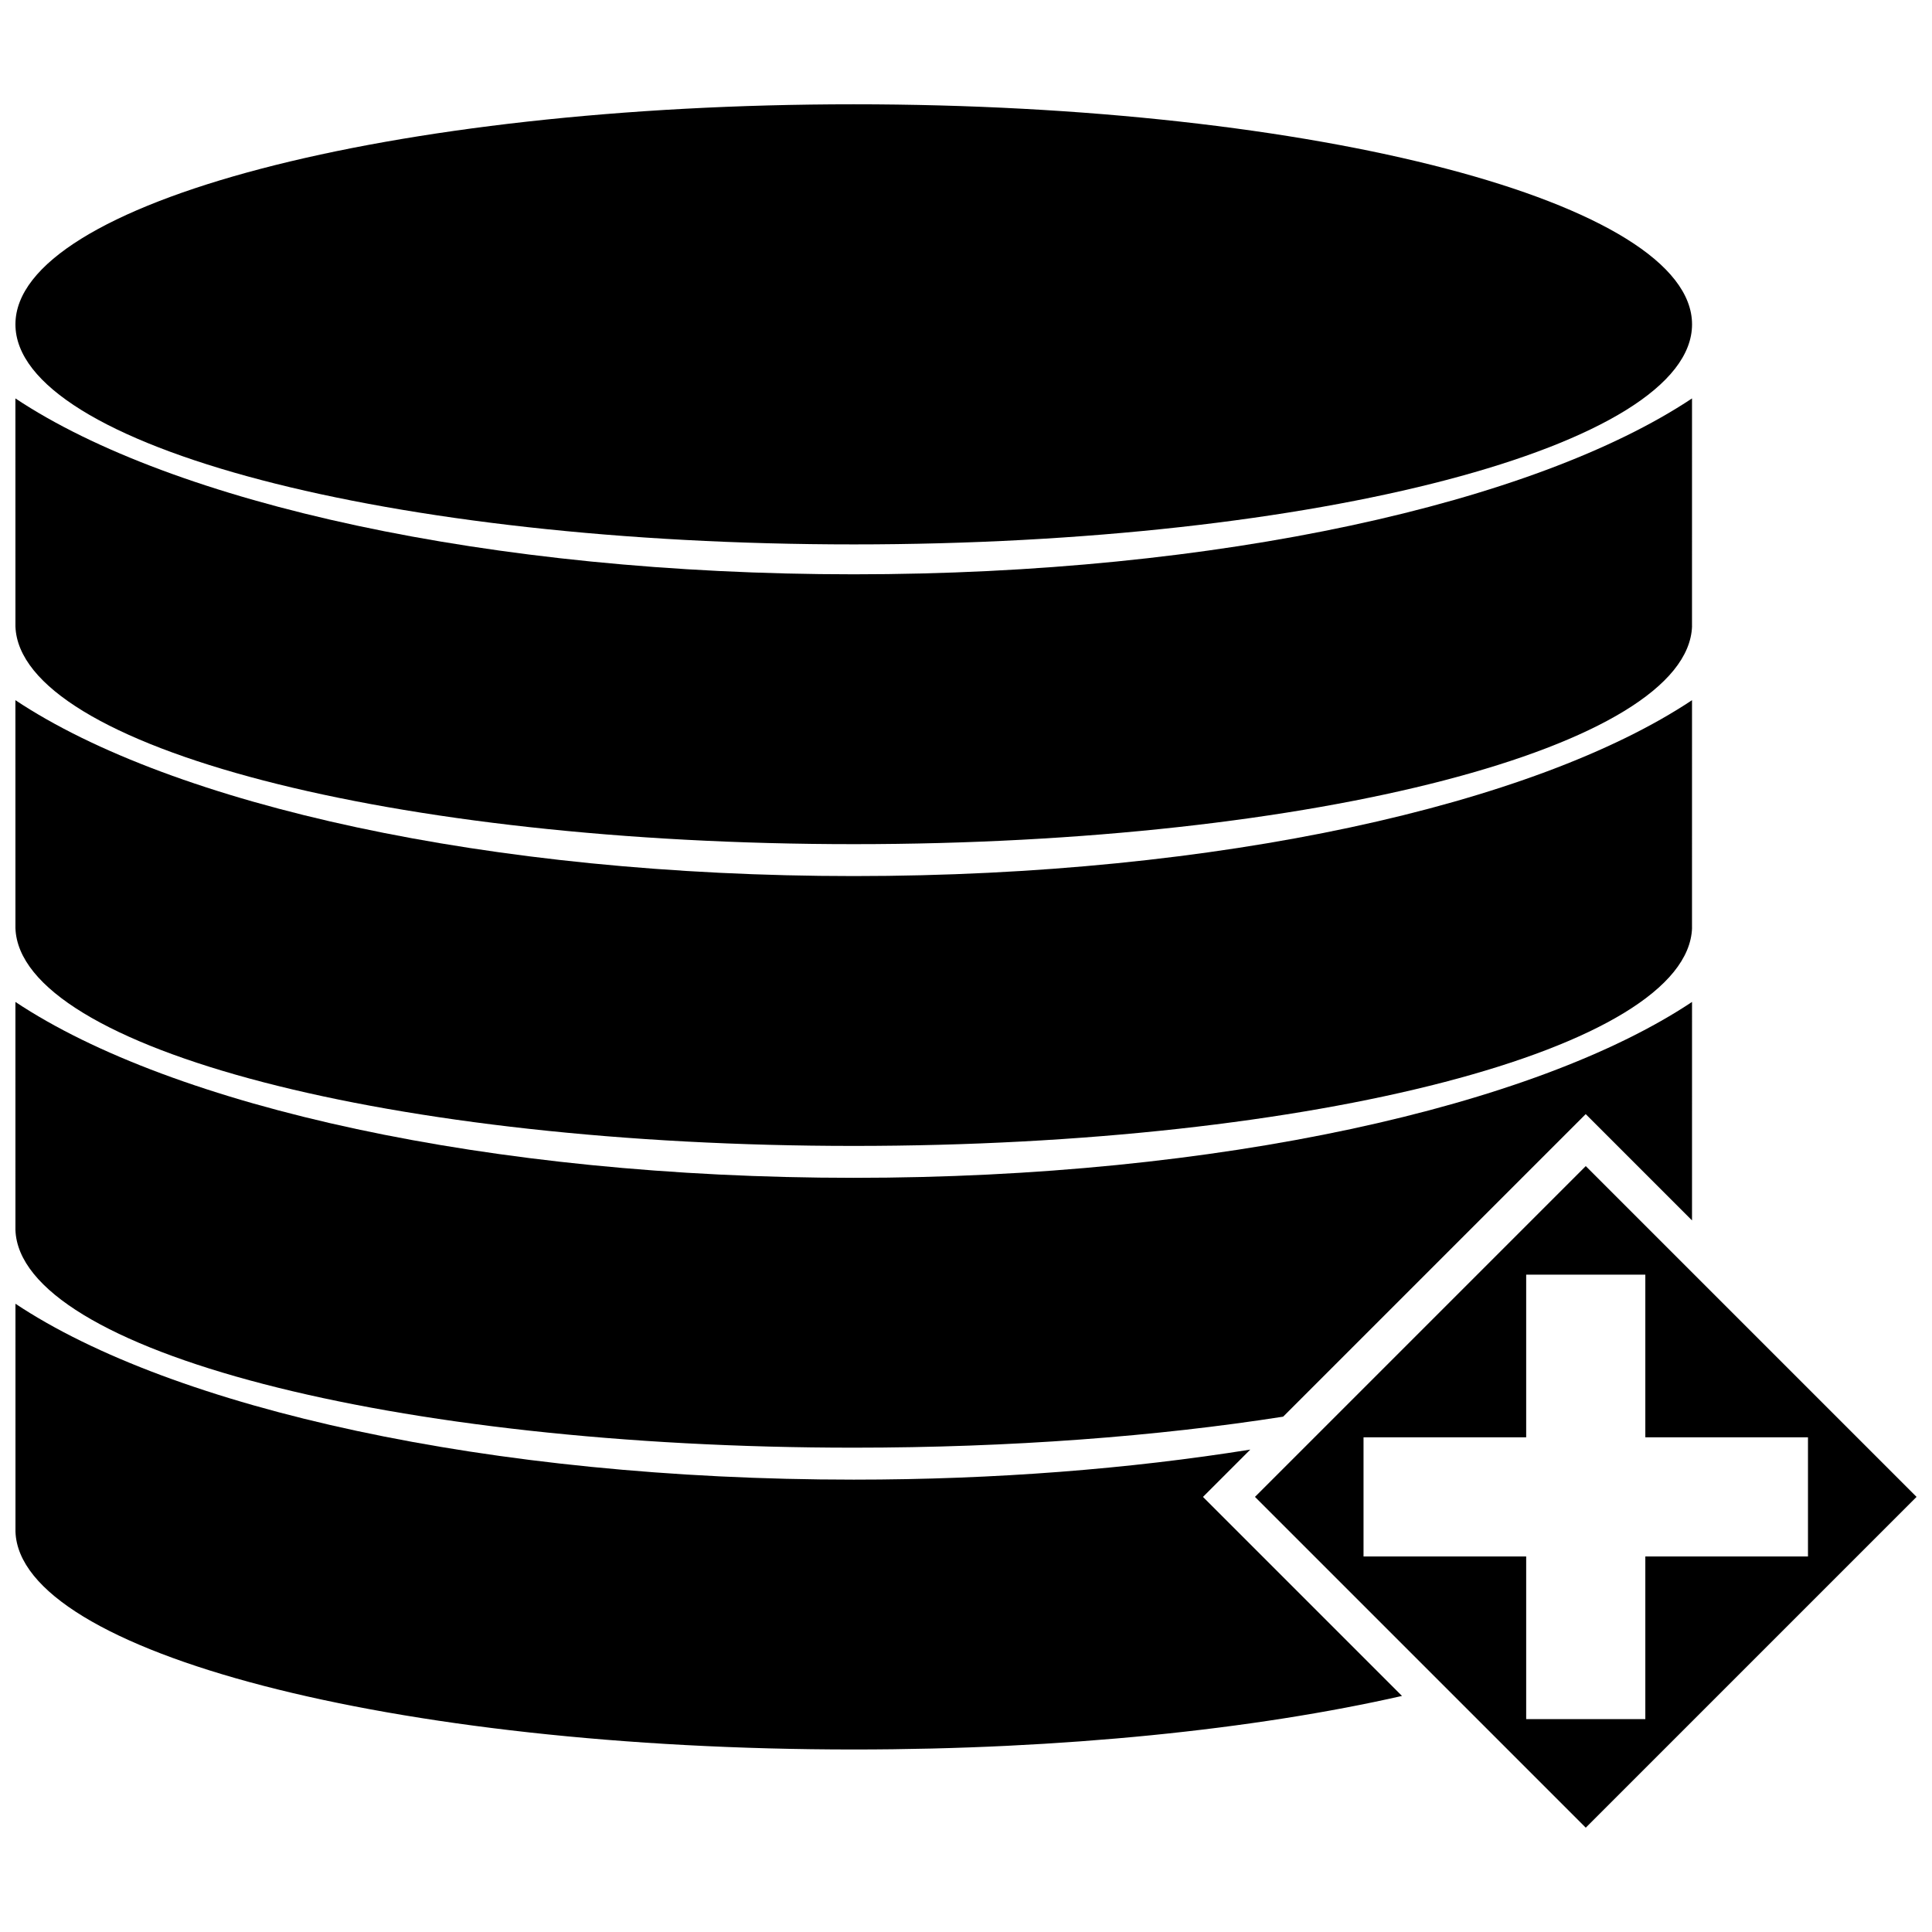
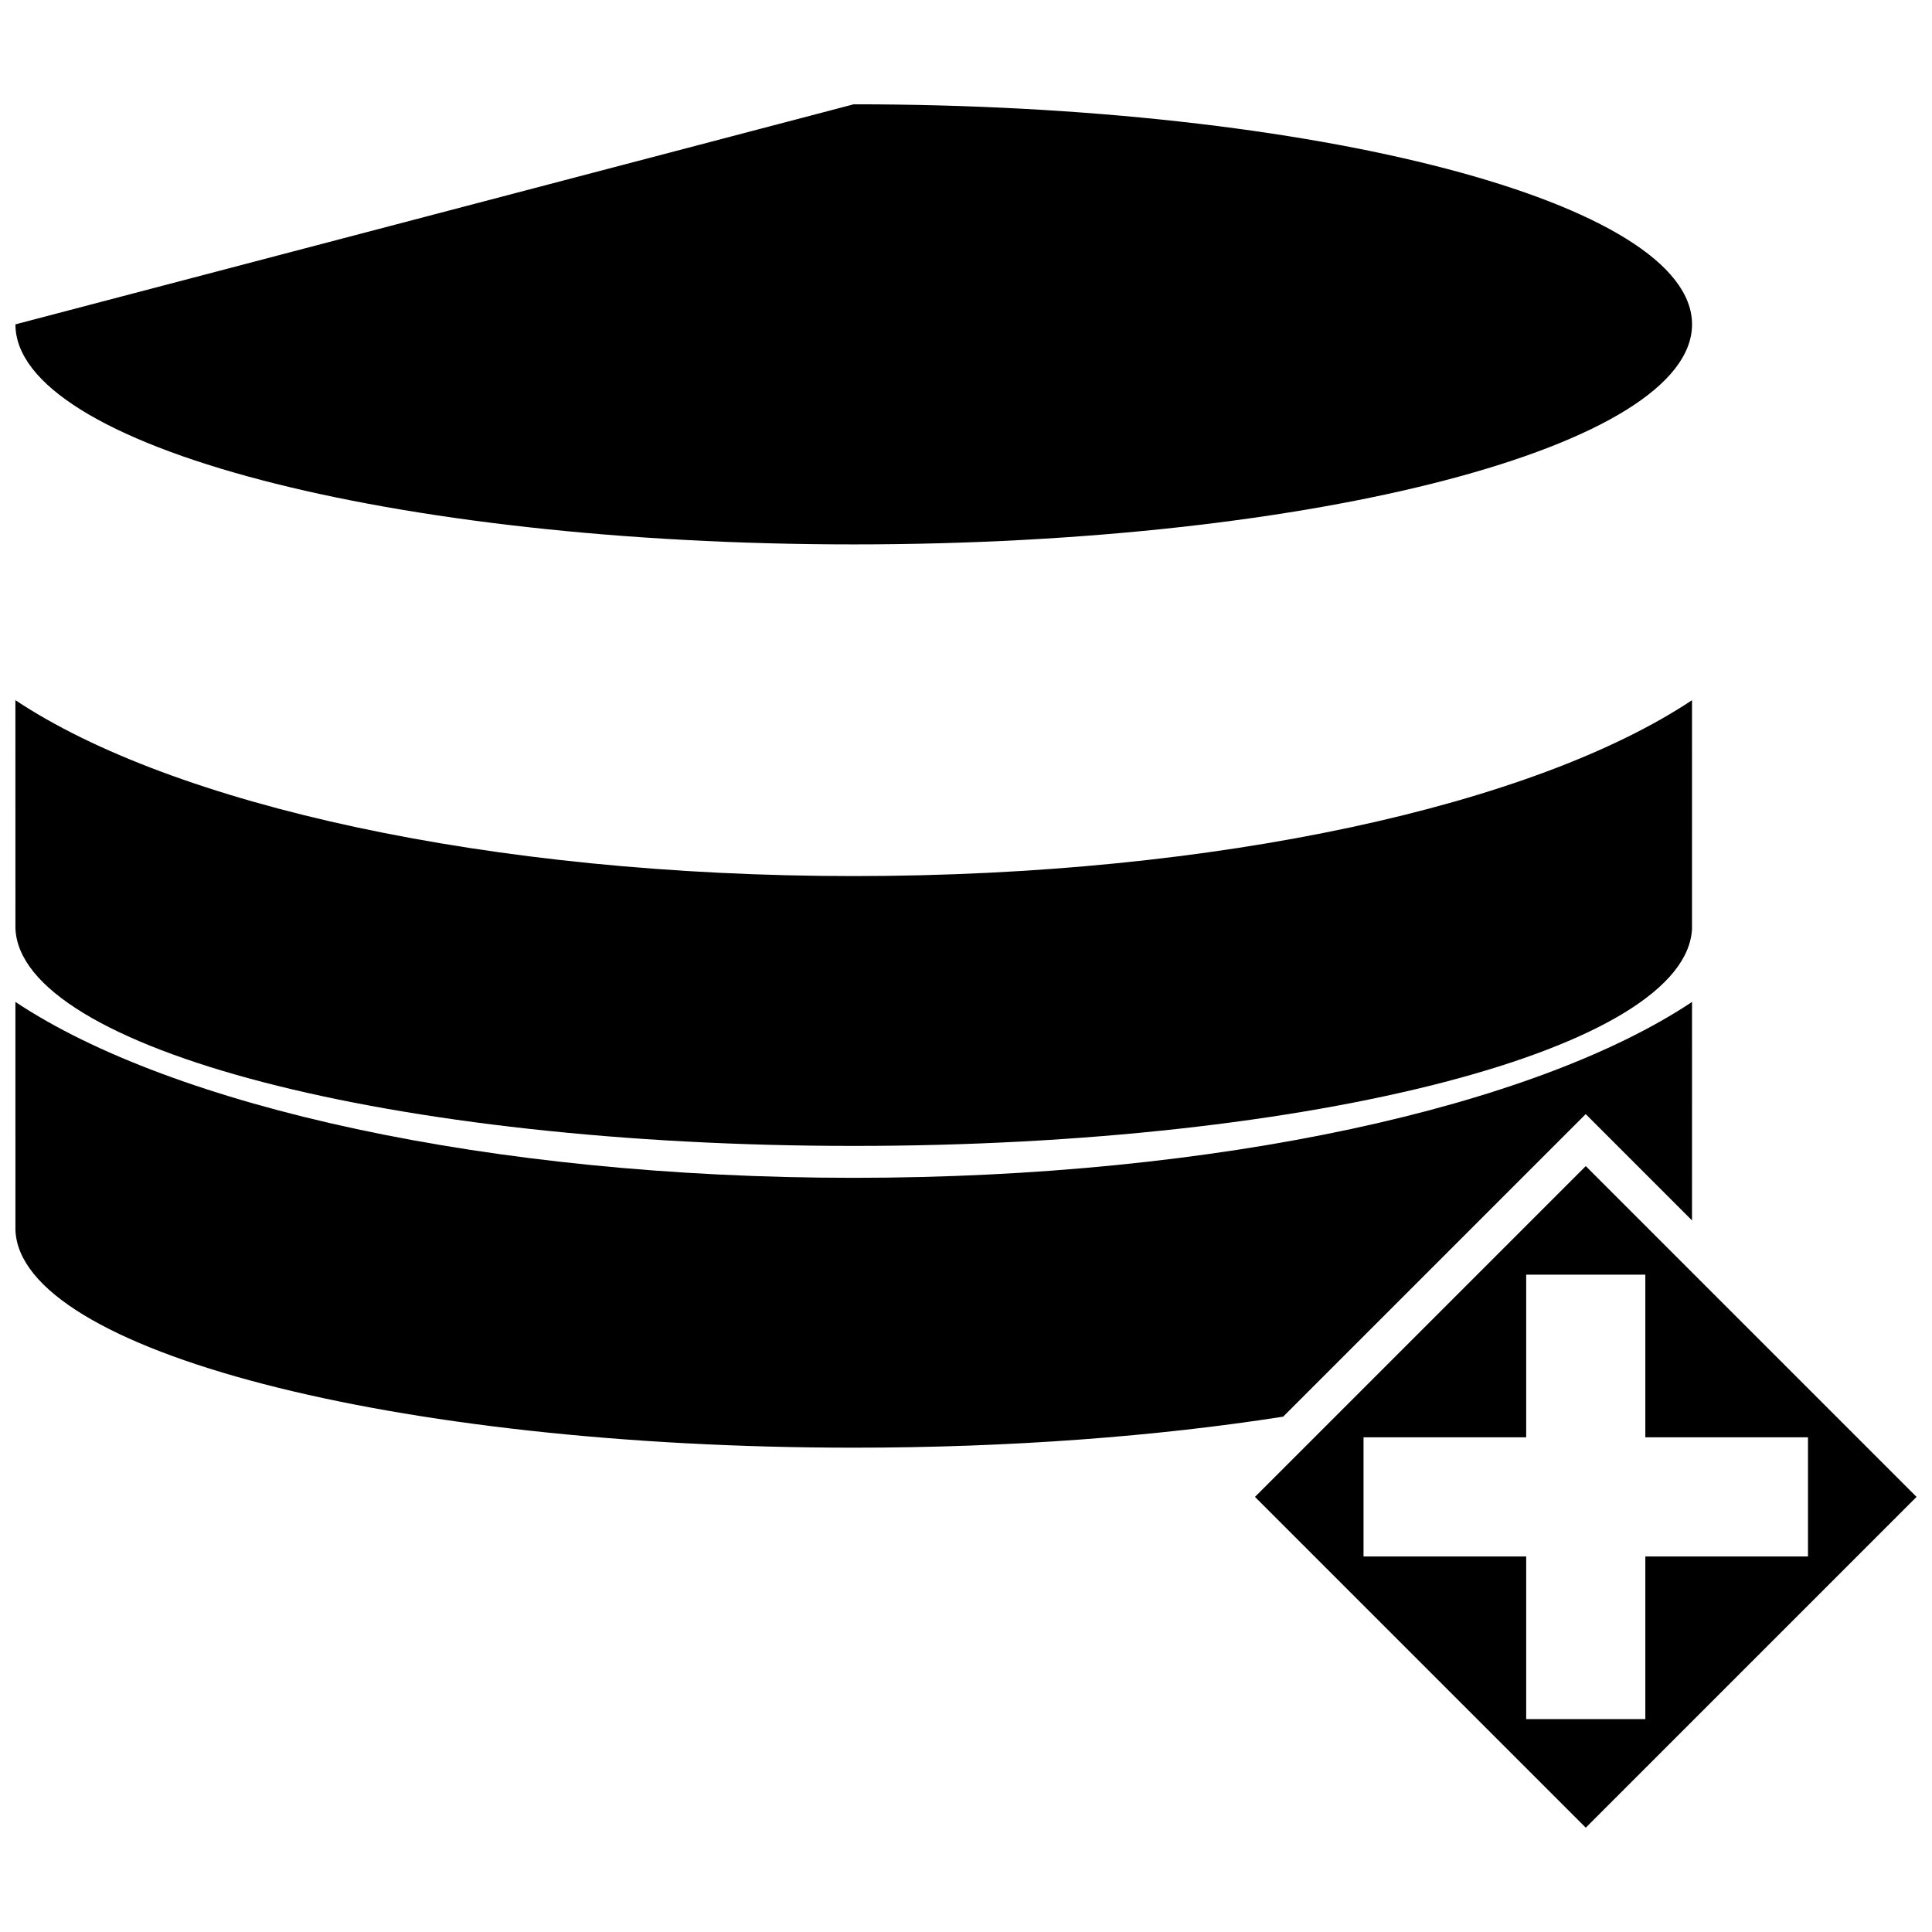
<svg xmlns="http://www.w3.org/2000/svg" width="800px" height="800px" version="1.1" viewBox="144 144 512 512">
  <defs>
    <clipPath id="f">
      <path d="m148.09 171h444.91v118h-444.91z" />
    </clipPath>
    <clipPath id="e">
-       <path d="m148.09 249h444.91v119h-444.91z" />
-     </clipPath>
+       </clipPath>
    <clipPath id="d">
      <path d="m148.09 329h444.91v119h-444.91z" />
    </clipPath>
    <clipPath id="c">
      <path d="m148.09 409h444.91v119h-444.91z" />
    </clipPath>
    <clipPath id="b">
      <path d="m148.09 489h367.91v119h-367.91z" />
    </clipPath>
    <clipPath id="a">
      <path d="m476 453h175.9v176h-175.9z" />
    </clipPath>
  </defs>
  <g>
    <g clip-path="url(#f)">
-       <path d="m370.25 171.64c122.69 0 222.16 26.109 222.16 58.316 0 32.207-99.465 58.316-222.16 58.316s-222.16-26.109-222.16-58.316c0-32.207 99.469-58.316 222.16-58.316z" fill-rule="evenodd" />
+       <path d="m370.25 171.64c122.69 0 222.16 26.109 222.16 58.316 0 32.207-99.465 58.316-222.16 58.316s-222.16-26.109-222.16-58.316z" fill-rule="evenodd" />
    </g>
    <g clip-path="url(#e)">
      <path d="m592.41 309.94c-1.07 31.969-100.13 57.77-222.16 57.77-122.03 0-221.09-25.758-222.16-57.727l-0.008-60.398c41.609 27.691 125.47 46.613 222.16 46.613 96.691 0 180.55-18.918 222.16-46.613l-0.004 60.359z" fill-rule="evenodd" />
    </g>
    <g clip-path="url(#d)">
      <path d="m592.41 389.91c-1.07 31.969-100.13 57.77-222.16 57.77-122.03 0-221.09-25.758-222.16-57.727l-0.008-60.398c41.609 27.691 125.47 46.613 222.16 46.613 96.691 0 180.55-18.918 222.16-46.613l-0.004 60.359z" fill-rule="evenodd" />
    </g>
    <g clip-path="url(#c)">
      <path d="m484.05 519.43c-33.285 5.215-72.207 8.219-113.8 8.219-122.03 0-221.09-25.758-222.16-57.727l-0.004-60.398c41.609 27.695 125.47 46.613 222.16 46.613 96.691 0 180.55-18.918 222.16-46.613l-0.004 57.898-28.172-28.172-80.188 80.188z" fill-rule="evenodd" />
    </g>
    <g clip-path="url(#b)">
-       <path d="m515.55 593.44c-38.957 8.844-89.738 14.191-145.29 14.191-122.03 0-221.09-25.758-222.16-57.727l-0.004-60.398c41.609 27.691 125.47 46.613 222.16 46.613 37.535 0 73.133-2.852 105.08-7.961l-12.535 12.539 52.746 52.746z" fill-rule="evenodd" />
-     </g>
+       </g>
    <g clip-path="url(#a)">
      <path d="m476.58 540.69 87.664-87.664 87.664 87.664-87.664 87.664zm28.77-15.785h43.105v-43.109h31.574v43.109h43.105v31.57h-43.105v43.109h-31.574v-43.109h-43.105z" fill-rule="evenodd" />
    </g>
  </g>
</svg>